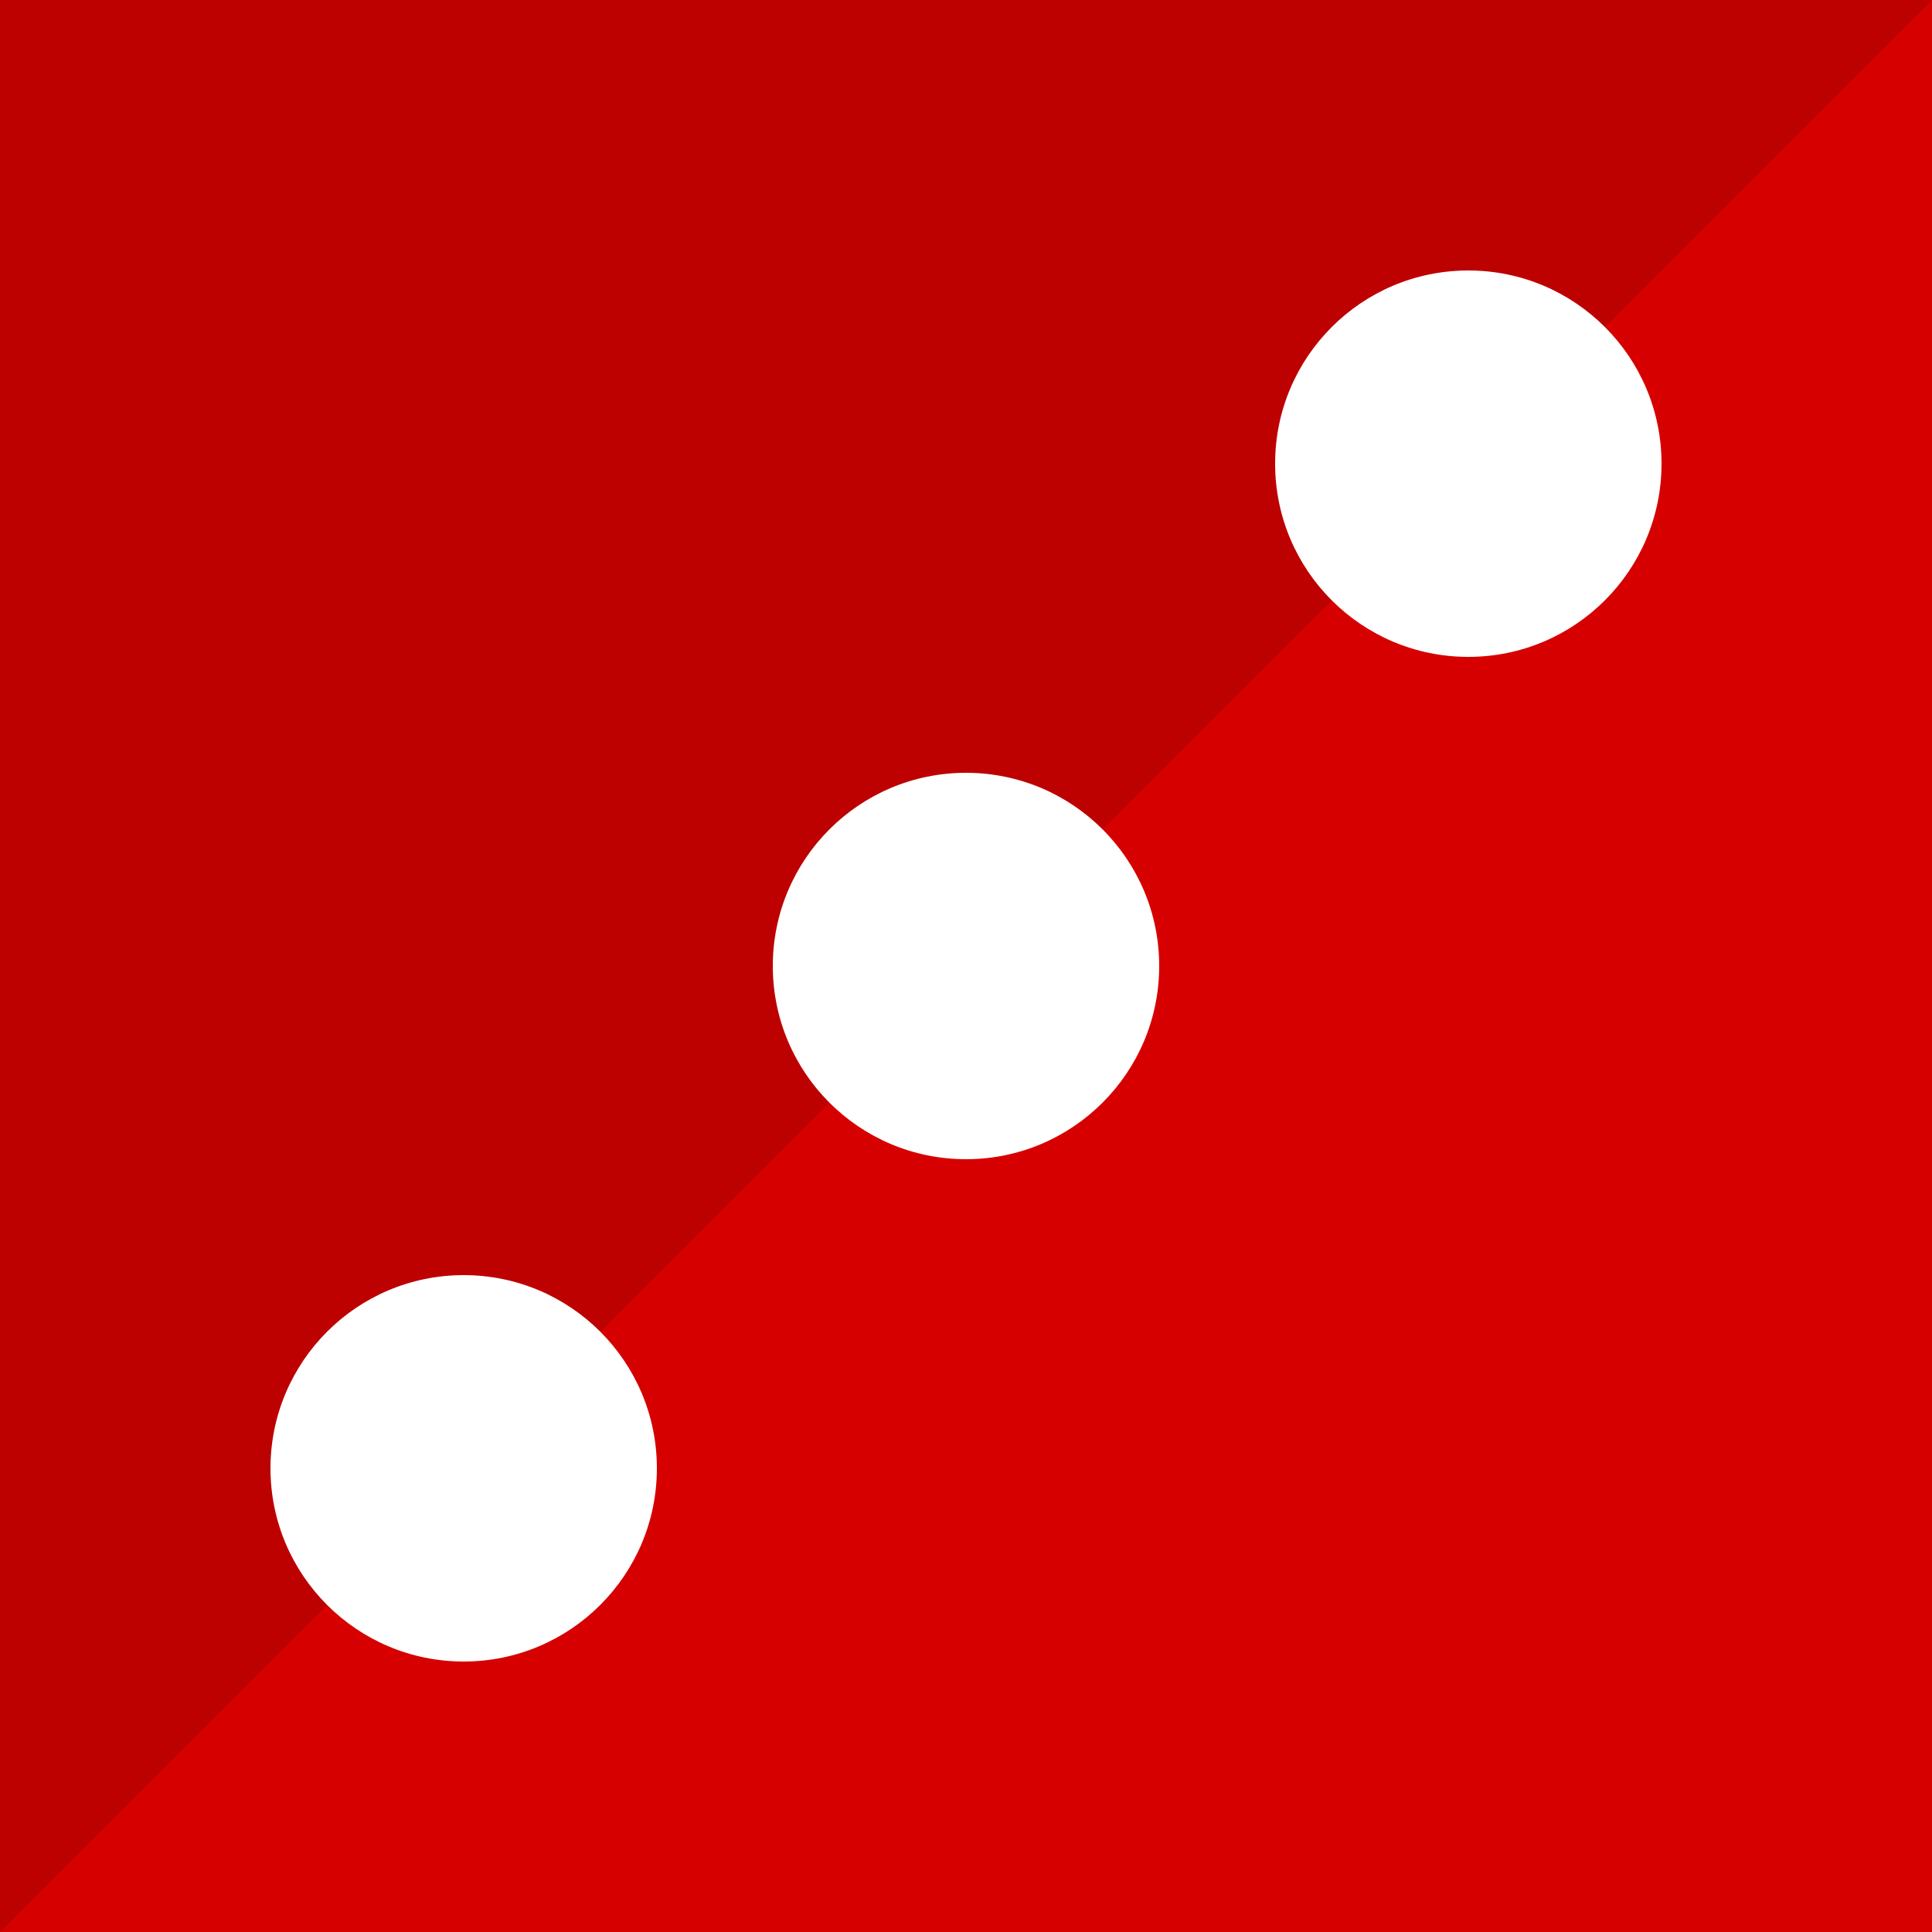
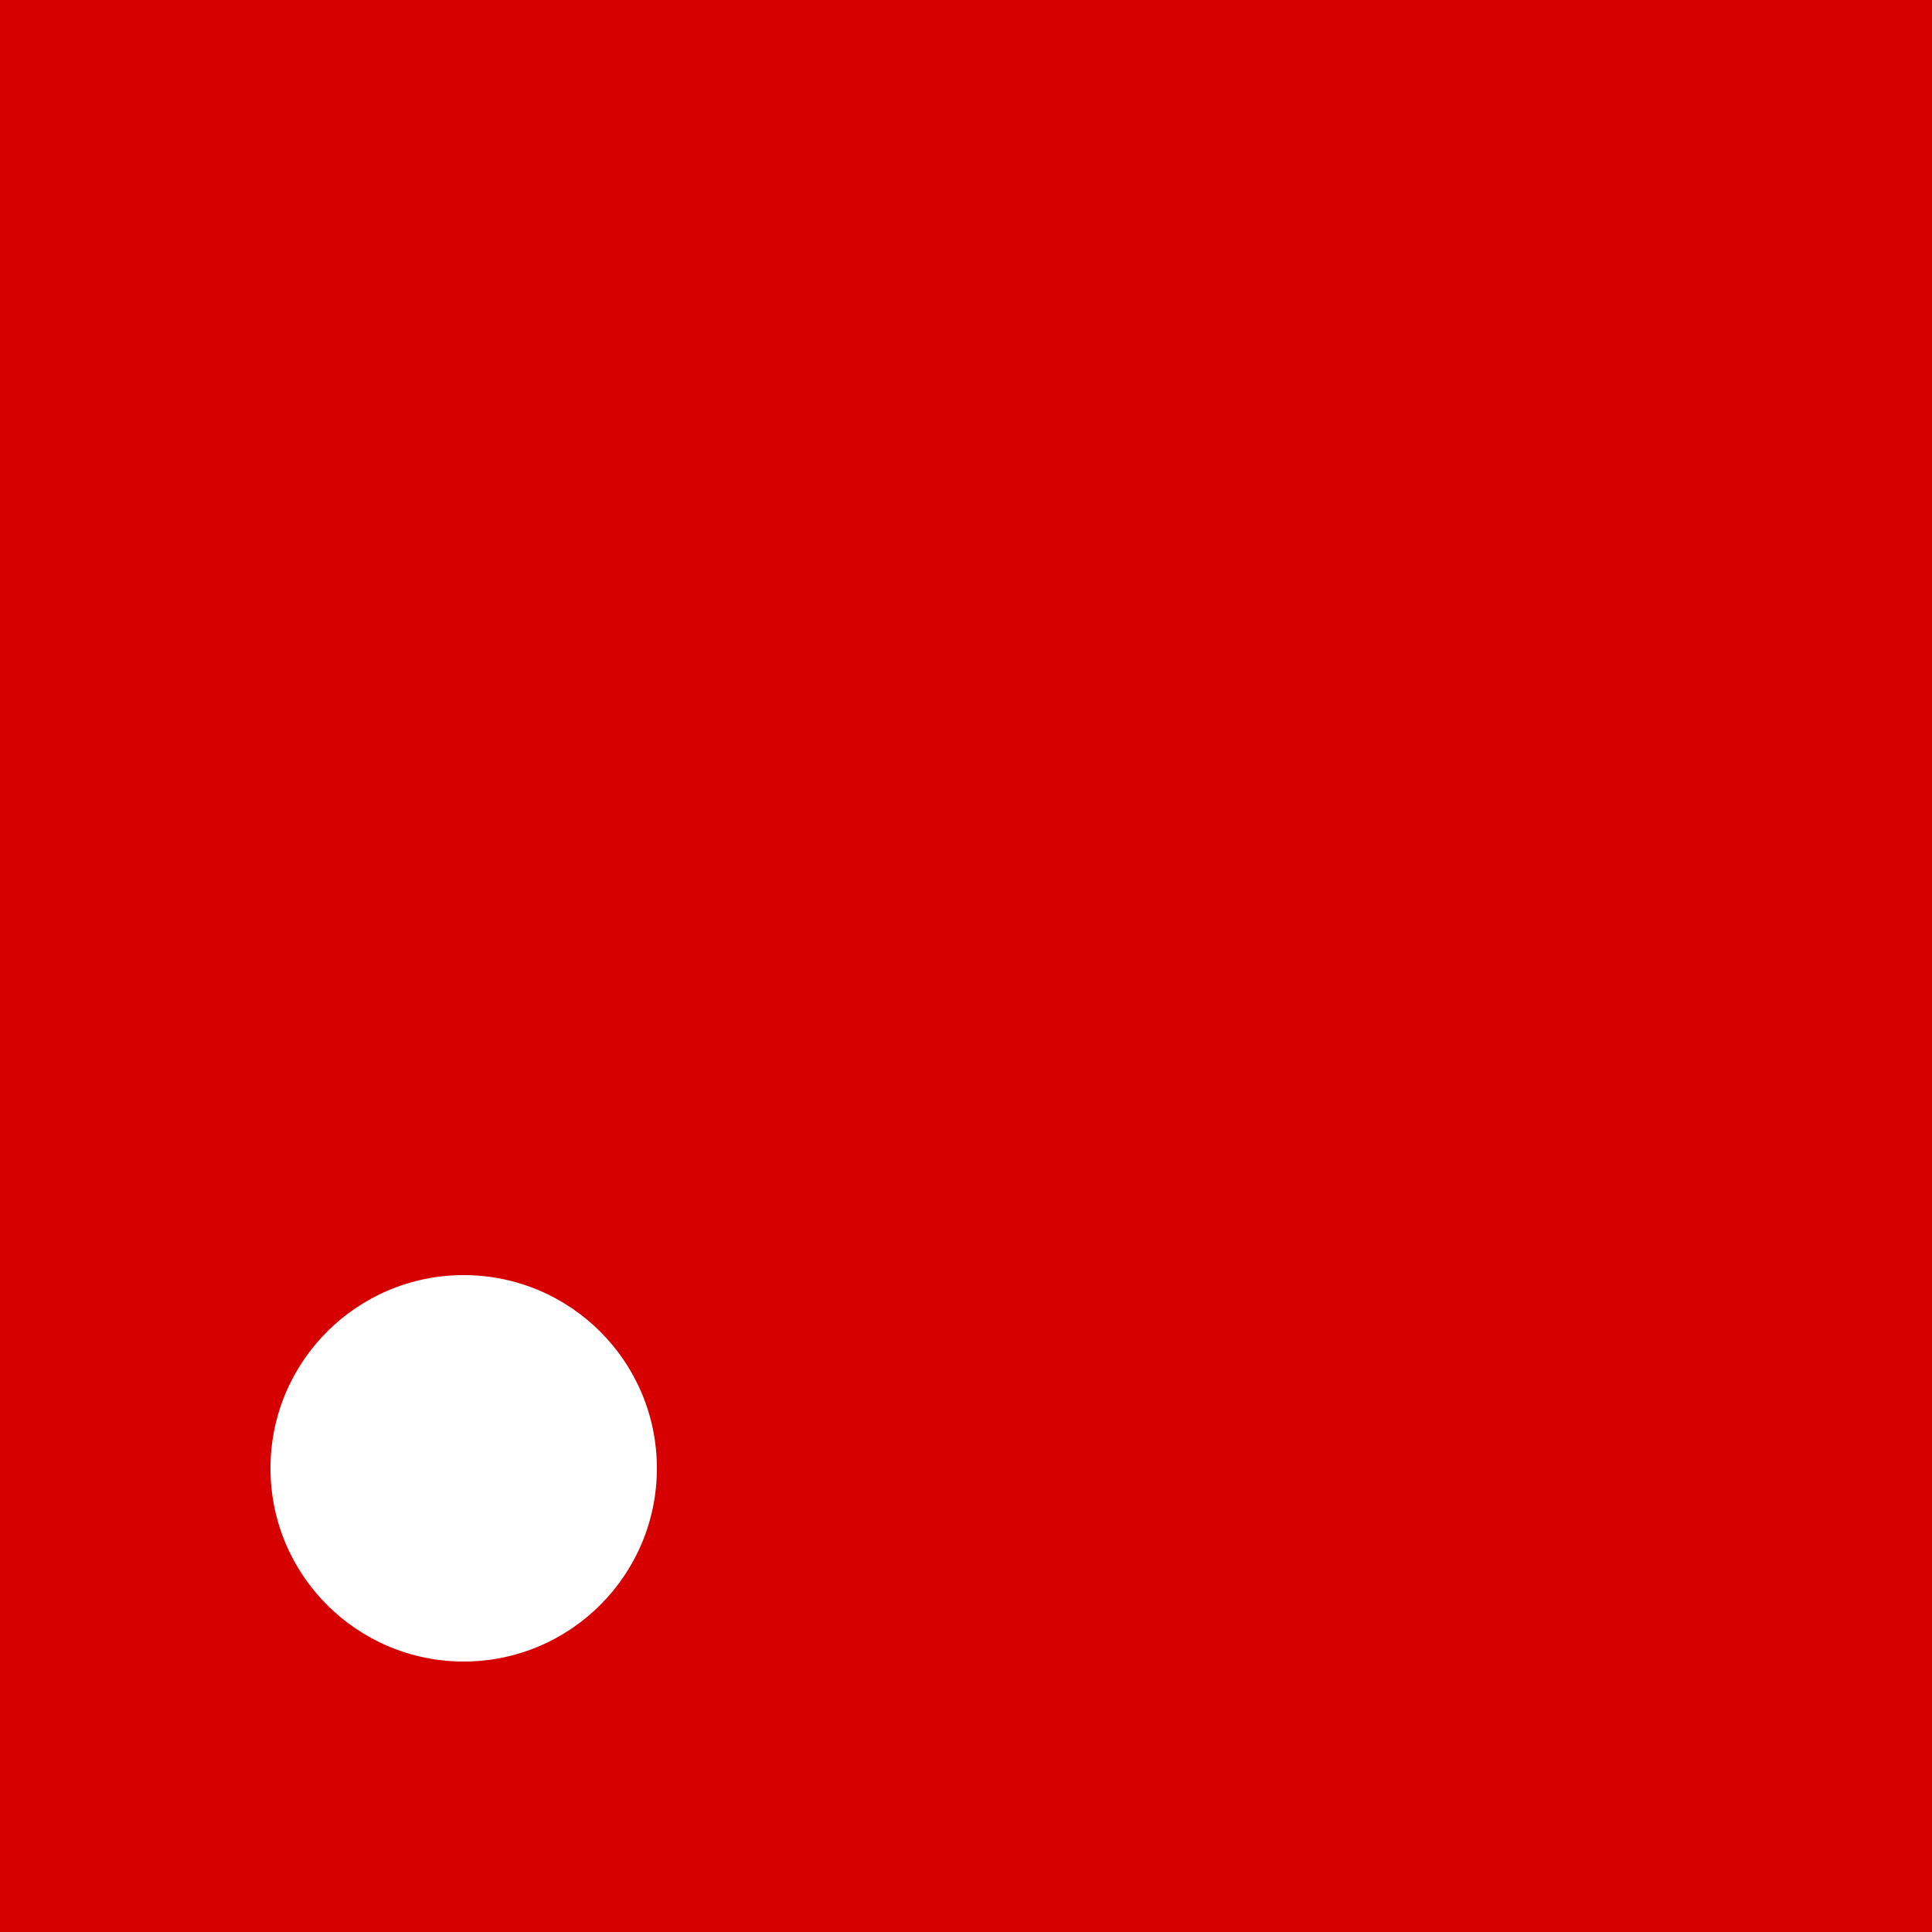
<svg xmlns="http://www.w3.org/2000/svg" version="1.1" id="Layer_1" x="0px" y="0px" viewBox="0 0 50 50" style="enable-background:new 0 0 50 50;" xml:space="preserve">
  <style type="text/css">
	.st0{fill:#D60000;}
	.st1{fill:#BD0000;}
	.st2{fill:#FFFFFF;}
</style>
  <rect x="0" class="st0" width="50" height="50" />
-   <polygon class="st1" points="0,50 0,0 50,0 " />
-   <circle class="st2" cx="25" cy="25" r="5" />
  <circle class="st2" cx="12" cy="38" r="5" />
-   <circle class="st2" cx="38" cy="12" r="5" />
</svg>